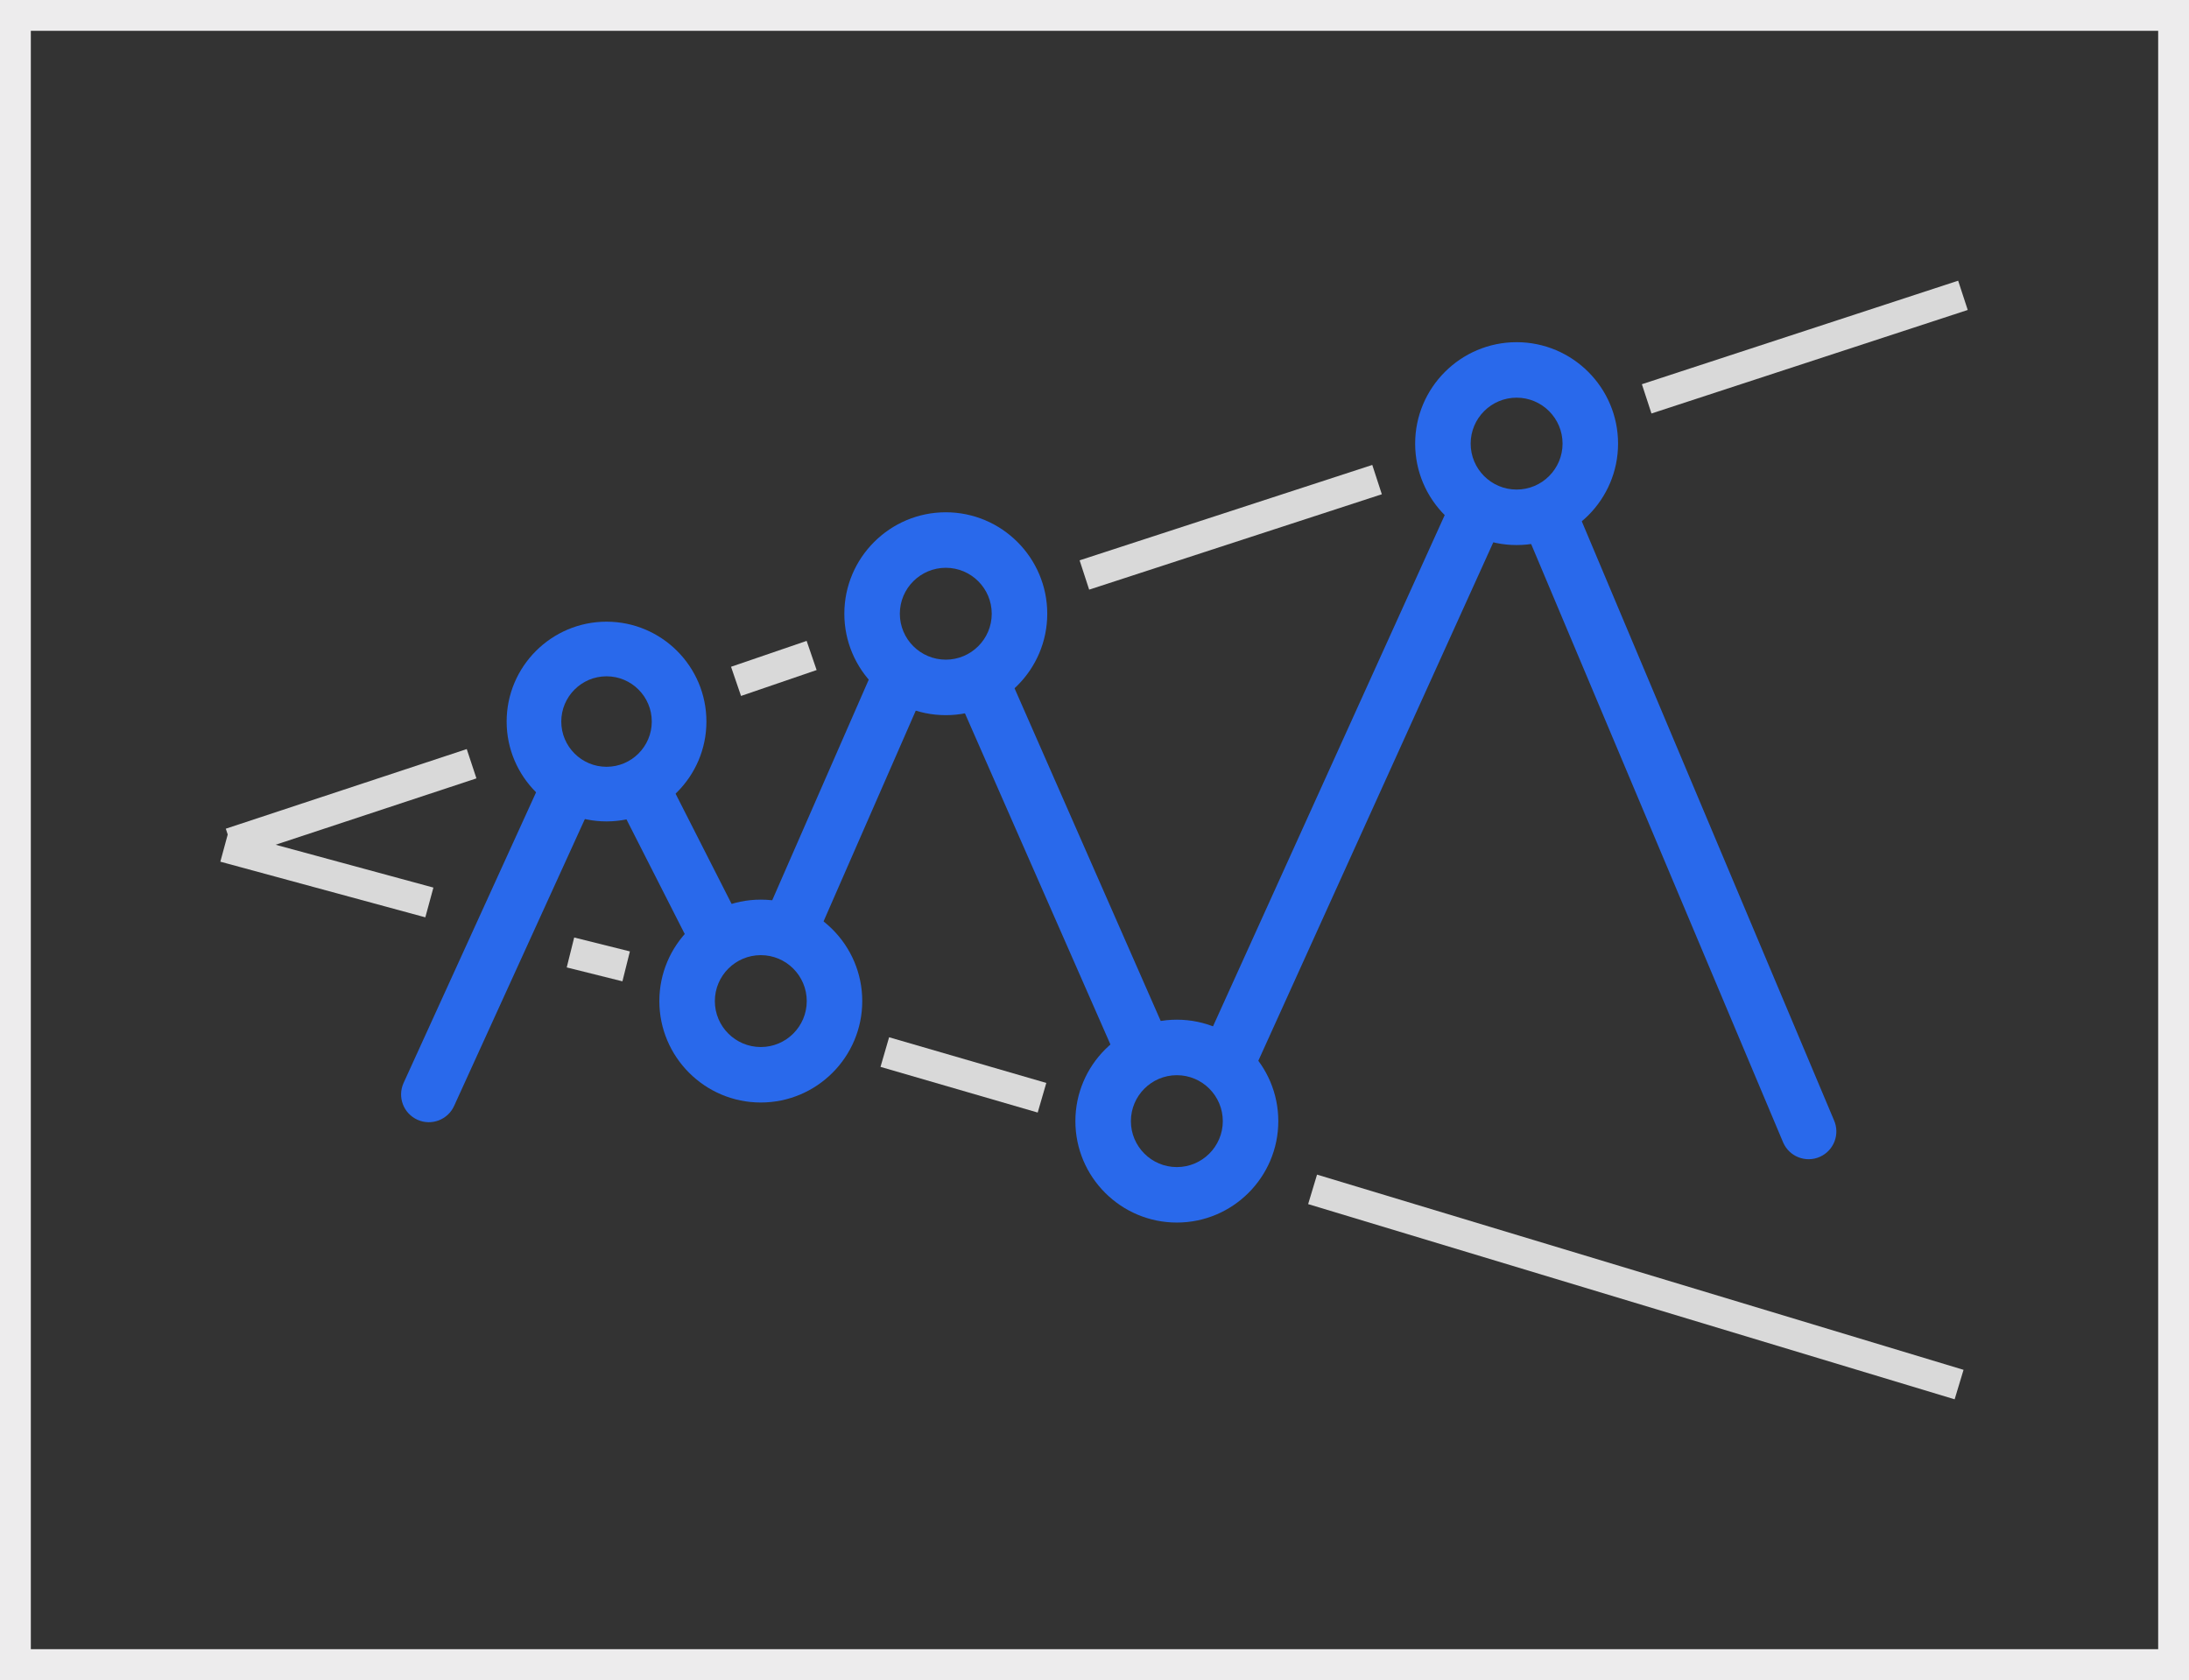
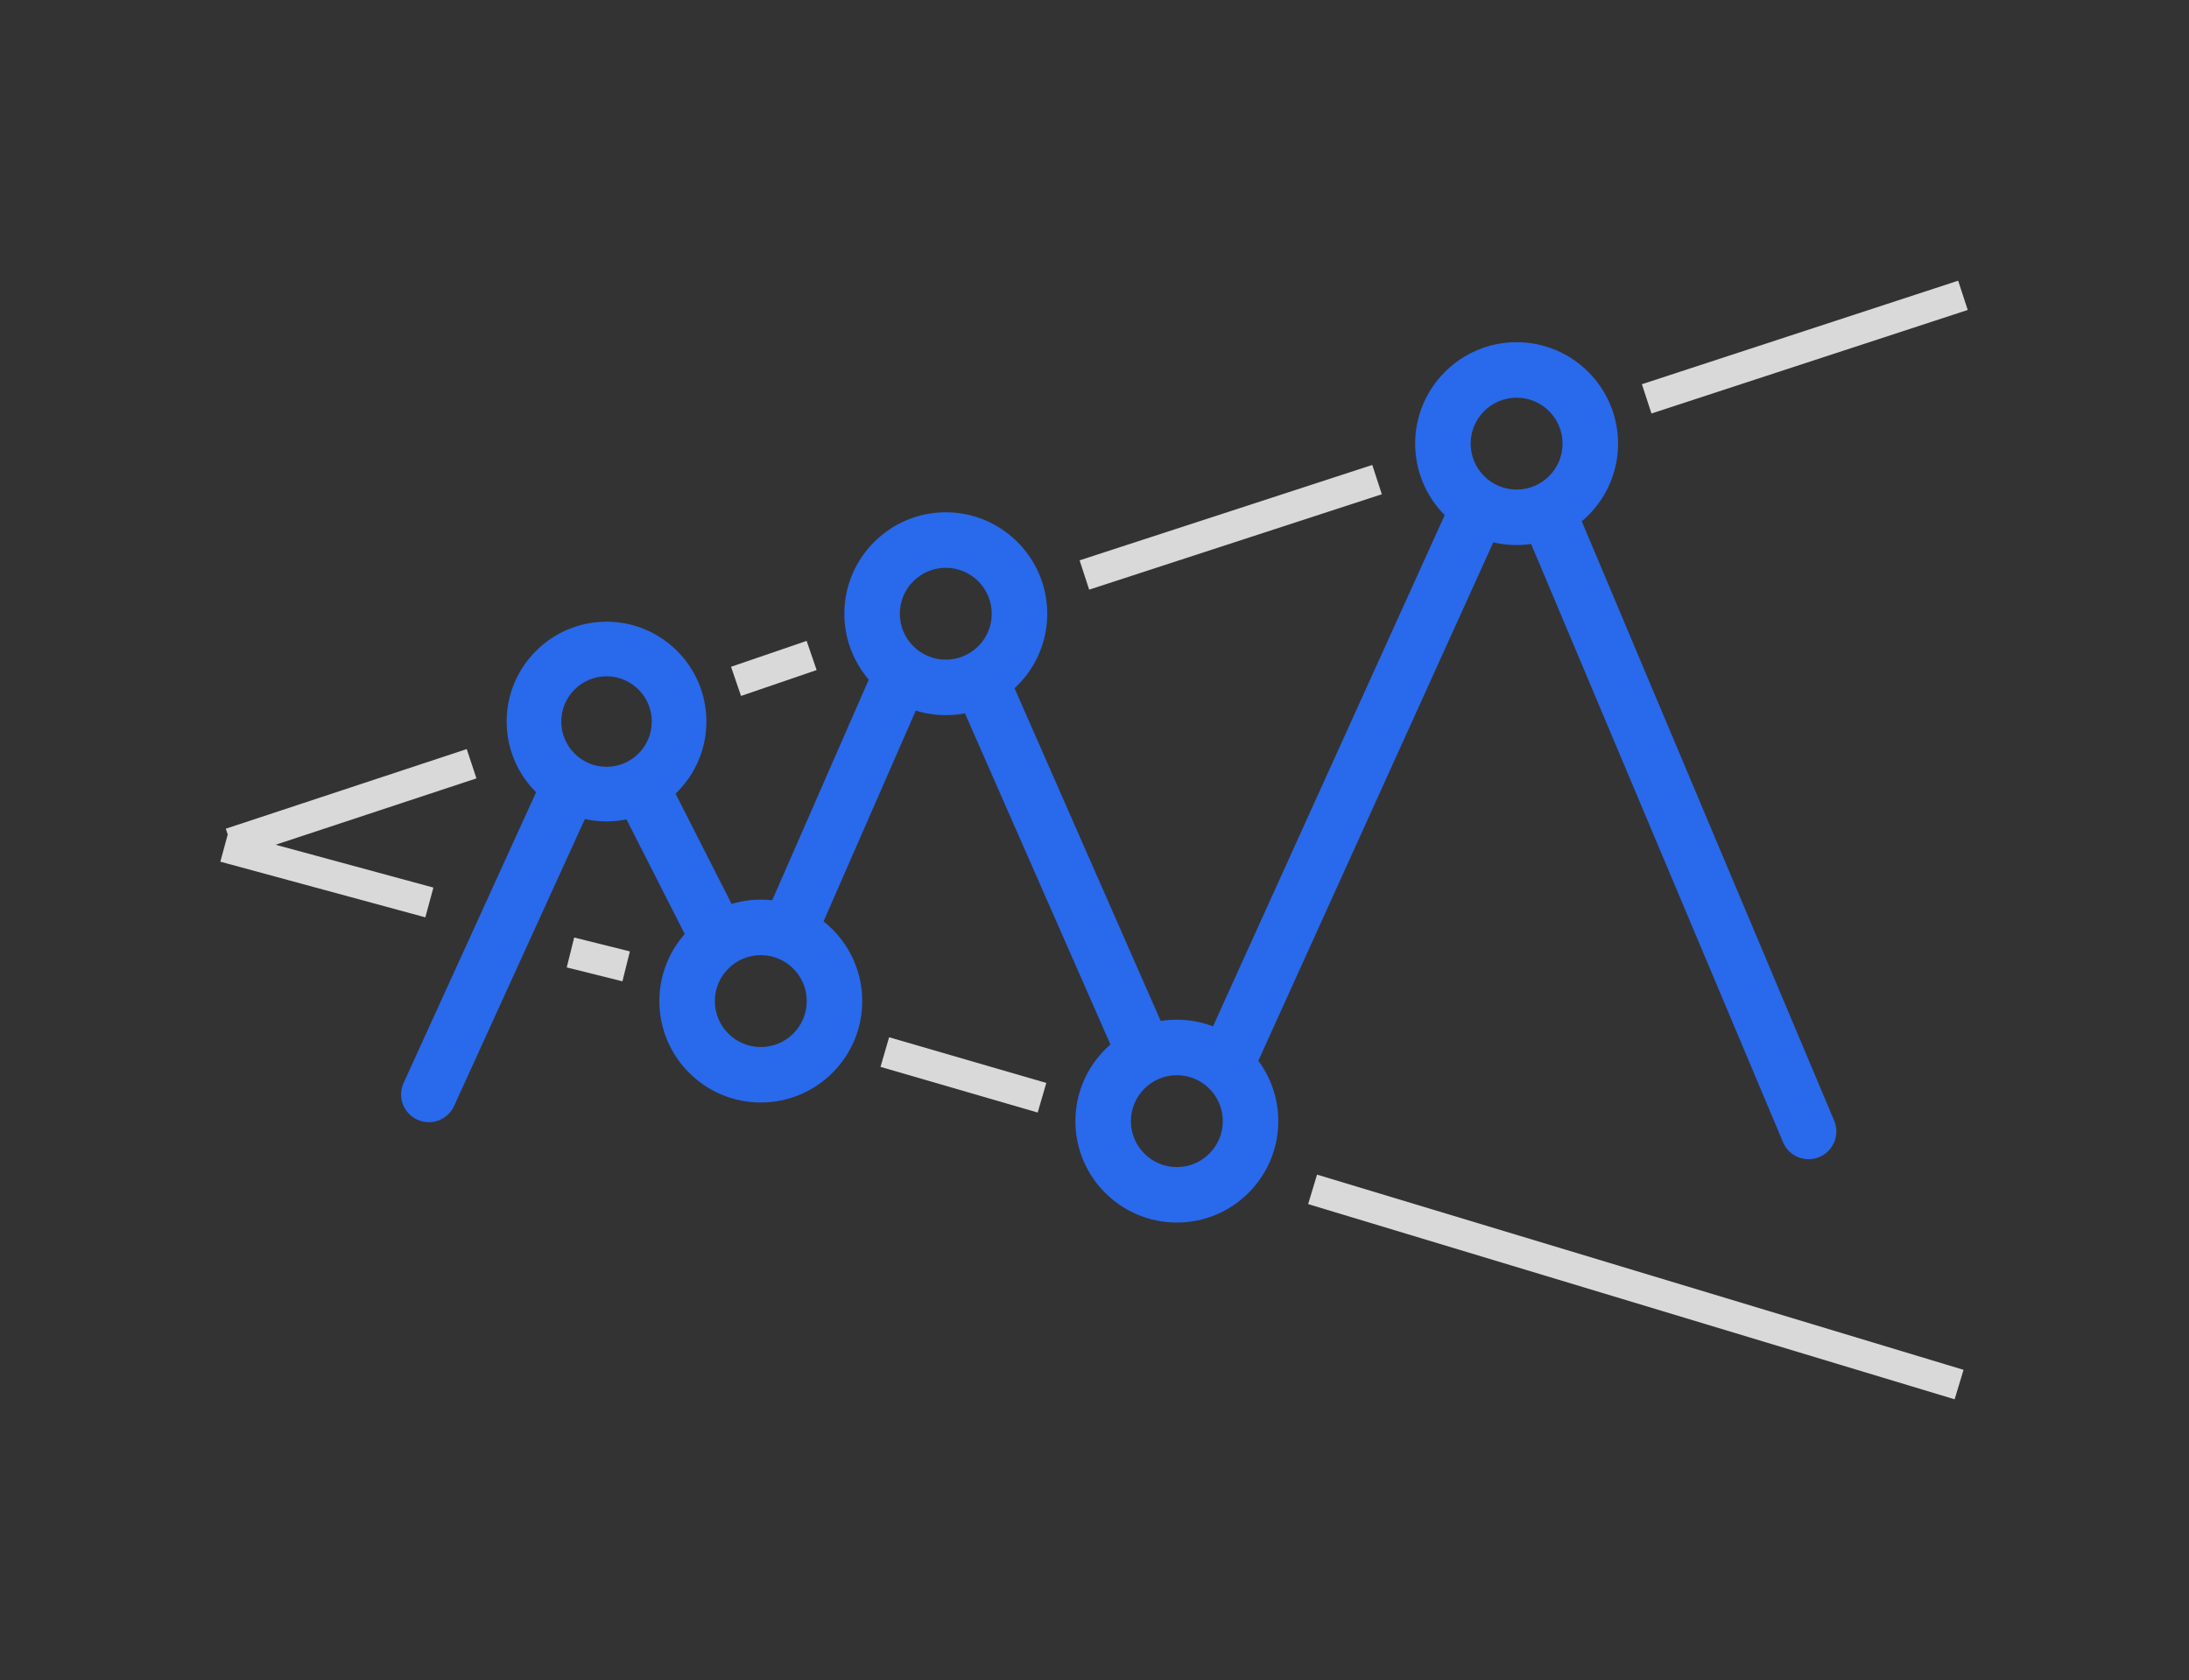
<svg xmlns="http://www.w3.org/2000/svg" version="1.1" id="Layer_1" x="0px" y="0px" width="142px" height="109px" viewBox="0 0 142 109" enable-background="new 0 0 142 109" xml:space="preserve">
  <rect x="0" y="0" width="142" height="109" fill="#333333" stroke="none" />
-   <path fill="#EDECED" d="M140,2v105H2V2H140 M142,0H0v109h142V0L142,0z" />
  <g>
    <g id="Shape_233_copy_30">
      <g>
        <path fill="#2969EB" d="M58.998,42.575c-0.909-0.403-1.973,0.005-2.377,0.913l-6.865,15.694     c-0.404,0.908,0.005,1.973,0.913,2.375c0.908,0.404,1.973-0.004,2.376-0.912l6.866-15.694     C60.314,44.042,59.906,42.979,58.998,42.575z" />
      </g>
    </g>
    <g id="Shape_233_copy_31">
      <g>
        <path fill="#2969EB" d="M118.969,72.678l-16.837-39.99c-0.403-0.908-1.468-1.317-2.376-0.913s-1.317,1.468-0.913,2.376     l16.837,39.99c0.404,0.908,1.468,1.318,2.376,0.914S119.373,73.586,118.969,72.678z" />
      </g>
    </g>
    <g id="Shape_233_copy_32">
      <g>
        <path fill="#2969EB" d="M47.844,59.404l-4.317-8.494c-0.404-0.908-1.468-1.317-2.376-0.913s-1.317,1.468-0.913,2.376l4.317,8.494     c0.403,0.908,1.468,1.316,2.376,0.912C47.839,61.377,48.248,60.312,47.844,59.404z" />
      </g>
    </g>
    <g id="Shape_233_copy_33">
      <g>
        <path fill="#2969EB" d="M37.343,50.072c-0.908-0.404-1.973,0.005-2.376,0.913l-8.793,19.292     c-0.403,0.908,0.005,1.973,0.914,2.377c0.908,0.404,1.972-0.006,2.376-0.914l8.792-19.292     C38.659,51.54,38.251,50.476,37.343,50.072z" />
      </g>
    </g>
    <g id="Shape_233_copy_34">
      <g>
        <path fill="#2969EB" d="M96.123,32.443c-0.908-0.404-1.972,0.005-2.376,0.913L78.098,67.891     c-0.404,0.908,0.005,1.973,0.913,2.377s1.973-0.006,2.376-0.914l15.649-34.535C97.44,33.911,97.031,32.846,96.123,32.443z" />
      </g>
    </g>
    <g id="Shape_233_copy_35">
      <g>
        <path fill="#2969EB" d="M75.672,67.1L65.268,43.414c-0.403-0.908-1.468-1.316-2.376-0.913c-0.908,0.404-1.317,1.468-0.913,2.376     l10.404,23.686c0.403,0.908,1.468,1.316,2.376,0.914C75.667,69.072,76.076,68.008,75.672,67.1z" />
      </g>
    </g>
    <g id="Shape_6">
      <g>
        <rect x="14.532" y="51.108" transform="matrix(0.95 -0.314 0.314 0.95 -15.206 9.777)" fill="#D9D9D9" width="16.453" height="2.001" />
      </g>
    </g>
    <g id="Shape_7">
      <g>
        <rect x="47.599" y="42.394" transform="matrix(0.946 -0.324 0.324 0.946 -11.342 18.578)" fill="#D9D9D9" width="5.184" height="2" />
      </g>
    </g>
    <g id="Shape_8">
      <g>
        <rect x="69.837" y="33.163" transform="matrix(0.951 -0.31 0.31 0.951 -6.662 26.466)" fill="#D9D9D9" width="19.964" height="2" />
      </g>
    </g>
    <g id="Shape_9">
      <g>
        <rect x="106.33" y="21.544" transform="matrix(0.95 -0.311 0.311 0.95 -1.205 37.53)" fill="#D9D9D9" width="21.596" height="1.999" />
      </g>
    </g>
    <g id="Shape_10">
      <g>
        <rect x="20.208" y="49.867" transform="matrix(0.262 -0.965 0.965 0.262 -39.123 62.342)" fill="#D9D9D9" width="2" height="13.78" />
      </g>
    </g>
    <g id="Shape_11">
      <g>
        <rect x="37.83" y="60.38" transform="matrix(0.242 -0.97 0.97 0.242 -30.96 84.85)" fill="#D9D9D9" width="2.001" height="3.725" />
      </g>
    </g>
    <g id="Shape_12">
      <g>
        <rect x="61.519" y="64.42" transform="matrix(0.279 -0.96 0.96 0.279 -21.889 110.304)" fill="#D9D9D9" width="2.001" height="10.622" />
      </g>
    </g>
    <g id="Shape_13">
      <g>
        <rect x="105.156" y="61.569" transform="matrix(0.289 -0.957 0.957 0.289 -4.453 160.964)" fill="#D9D9D9" width="1.999" height="43.823" />
      </g>
    </g>
    <g id="Shape_4_copy_12">
      <g>
        <path fill="#2969EB" d="M39.346,40.335c-3.573,0-6.48,2.906-6.48,6.479s2.907,6.479,6.48,6.479s6.479-2.906,6.479-6.479     S42.919,40.335,39.346,40.335z M39.346,49.75c-1.619,0-2.936-1.316-2.936-2.935c0-1.619,1.316-2.936,2.936-2.936     c1.618,0,2.935,1.316,2.935,2.936C42.28,48.433,40.964,49.75,39.346,49.75z" />
      </g>
    </g>
    <g id="Shape_4_copy_13">
      <g>
        <path fill="#2969EB" d="M49.353,58.369c-3.628,0-6.581,2.953-6.581,6.582s2.953,6.58,6.581,6.58c3.63,0,6.581-2.951,6.581-6.58     S52.982,58.369,49.353,58.369z M49.353,67.932c-1.644,0-2.981-1.336-2.981-2.98s1.338-2.982,2.981-2.982     c1.645,0,2.981,1.338,2.981,2.982S50.997,67.932,49.353,67.932z" />
      </g>
    </g>
    <g id="Shape_4_copy_14">
      <g>
        <path fill="#2969EB" d="M61.353,33.237c-3.628,0-6.581,2.953-6.581,6.582s2.953,6.581,6.581,6.581     c3.63,0,6.582-2.952,6.582-6.581S64.982,33.237,61.353,33.237z M61.353,42.799c-1.644,0-2.981-1.337-2.981-2.98     c0-1.645,1.338-2.981,2.981-2.981c1.645,0,2.981,1.337,2.981,2.981C64.334,41.462,62.997,42.799,61.353,42.799z" />
      </g>
    </g>
    <g id="Shape_4_copy_15">
      <g>
        <path fill="#2969EB" d="M76.342,66.158c-3.629,0-6.582,2.953-6.582,6.582s2.953,6.58,6.582,6.58s6.581-2.951,6.581-6.58     S79.971,66.158,76.342,66.158z M76.342,75.721c-1.645,0-2.981-1.338-2.981-2.98c0-1.645,1.337-2.982,2.981-2.982     c1.644,0,2.981,1.338,2.981,2.982C79.323,74.383,77.985,75.721,76.342,75.721z" />
      </g>
    </g>
    <g id="Shape_4_copy_16">
      <g>
        <path fill="#2969EB" d="M98.382,22.201c-3.629,0-6.581,2.952-6.581,6.581c0,3.63,2.952,6.581,6.581,6.581     s6.581-2.951,6.581-6.581C104.963,25.153,102.011,22.201,98.382,22.201z M98.382,31.763c-1.645,0-2.981-1.337-2.981-2.981     c0-1.644,1.337-2.981,2.981-2.981s2.981,1.338,2.981,2.981C101.363,30.426,100.026,31.763,98.382,31.763z" />
      </g>
    </g>
  </g>
</svg>